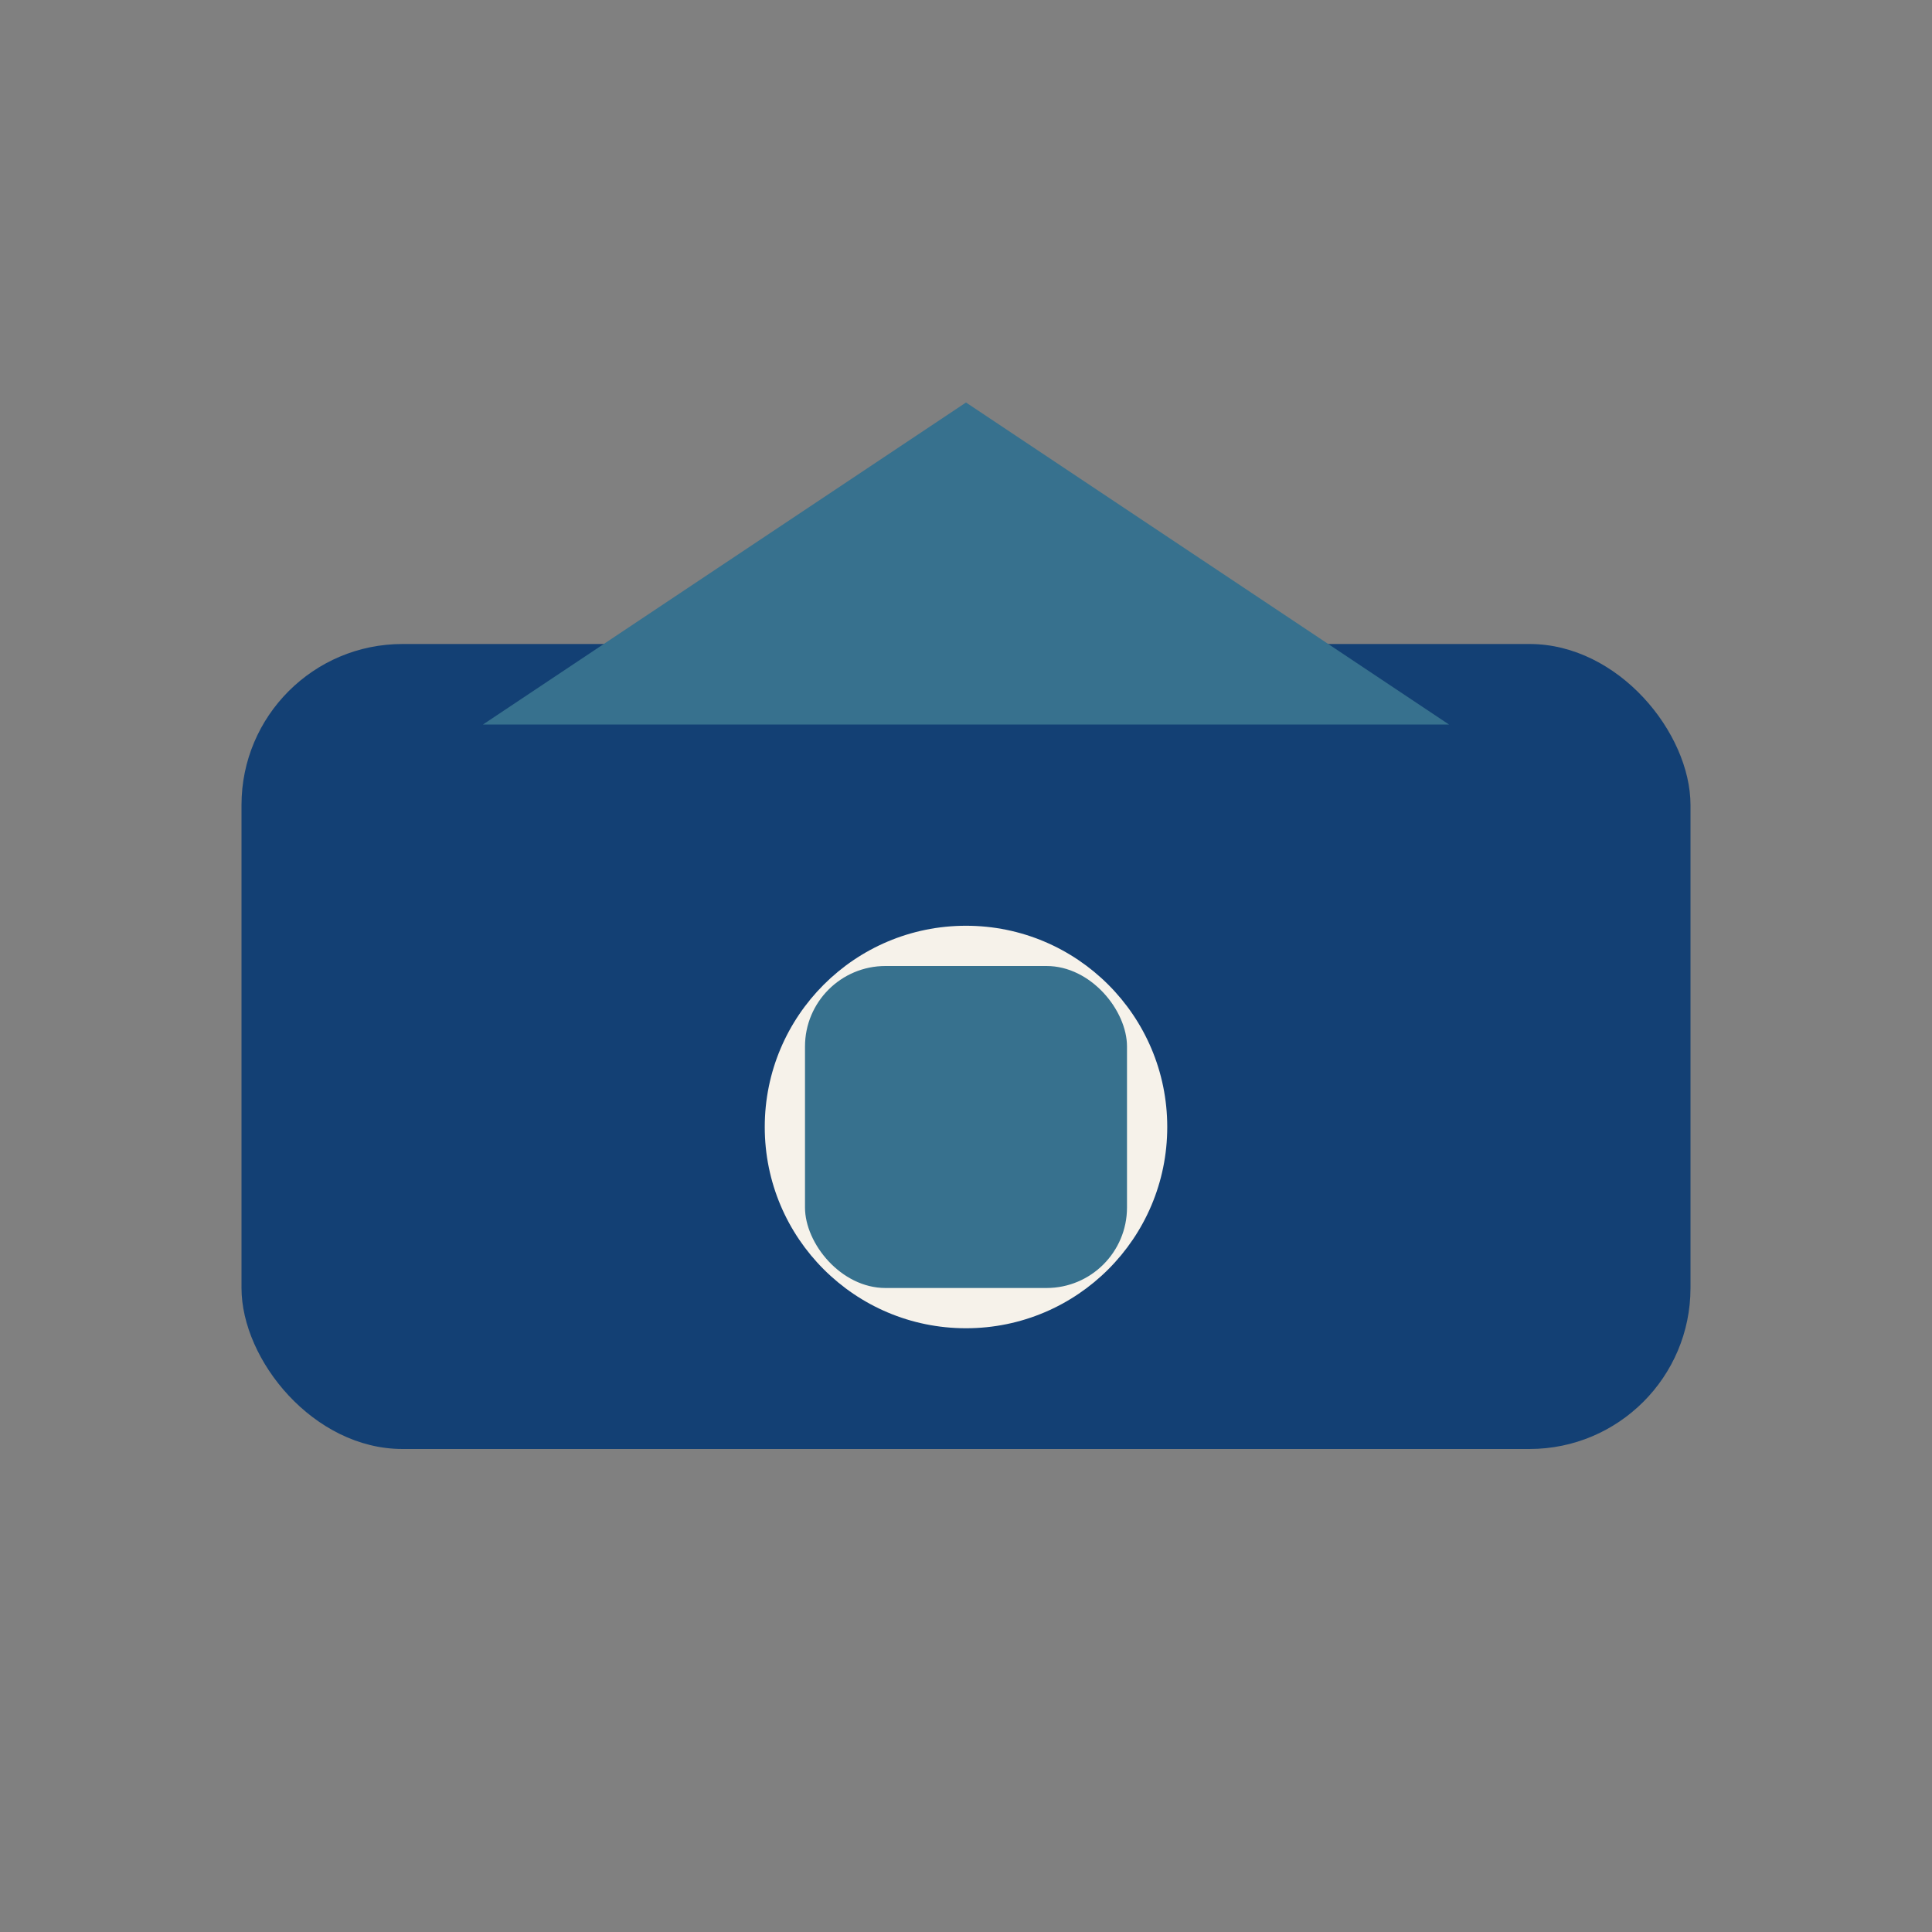
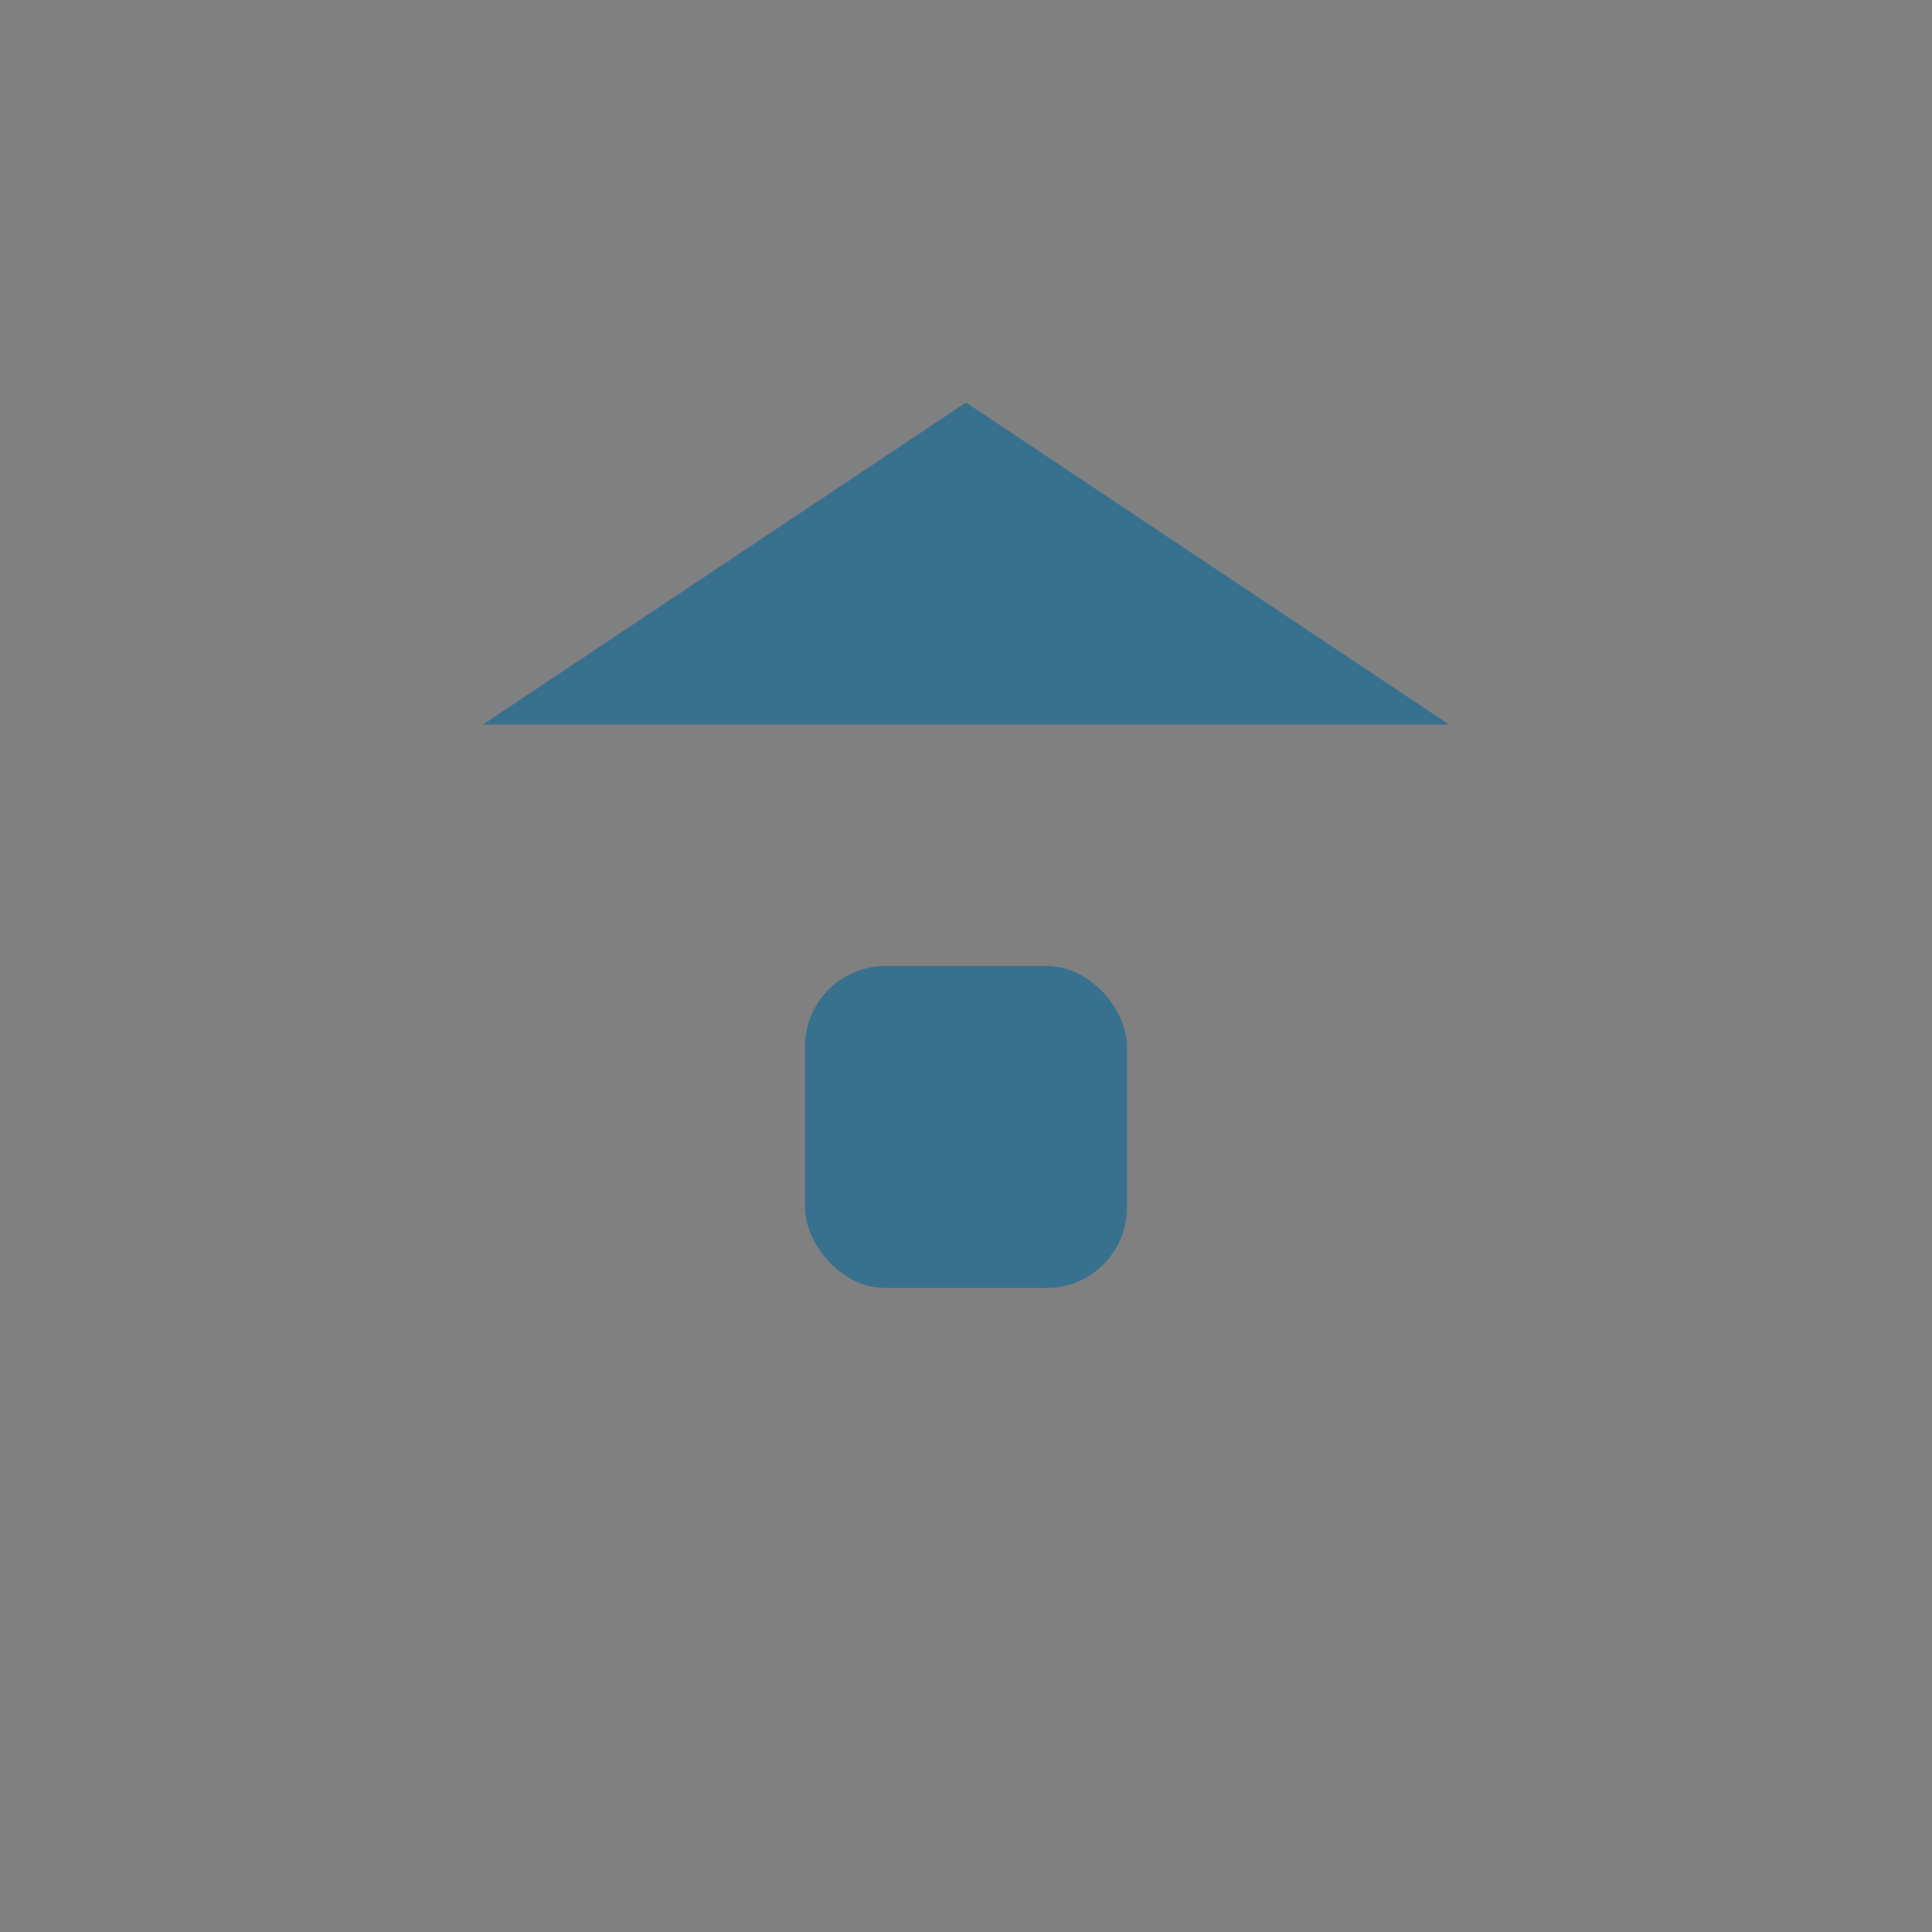
<svg xmlns="http://www.w3.org/2000/svg" width="48" height="48" viewBox="0 0 48 48">
  <rect x="0" y="0" width="48" height="48" fill="#808080" stroke="none" />
-   <rect x="6" y="16" width="36" height="20" rx="4" fill="#134074" />
  <path d="M24 10l12 8H12z" fill="#37718E" />
-   <circle cx="24" cy="28" r="5" fill="#F6F2EA" />
  <rect x="20" y="24" width="8" height="8" rx="2" fill="#37718E" />
</svg>